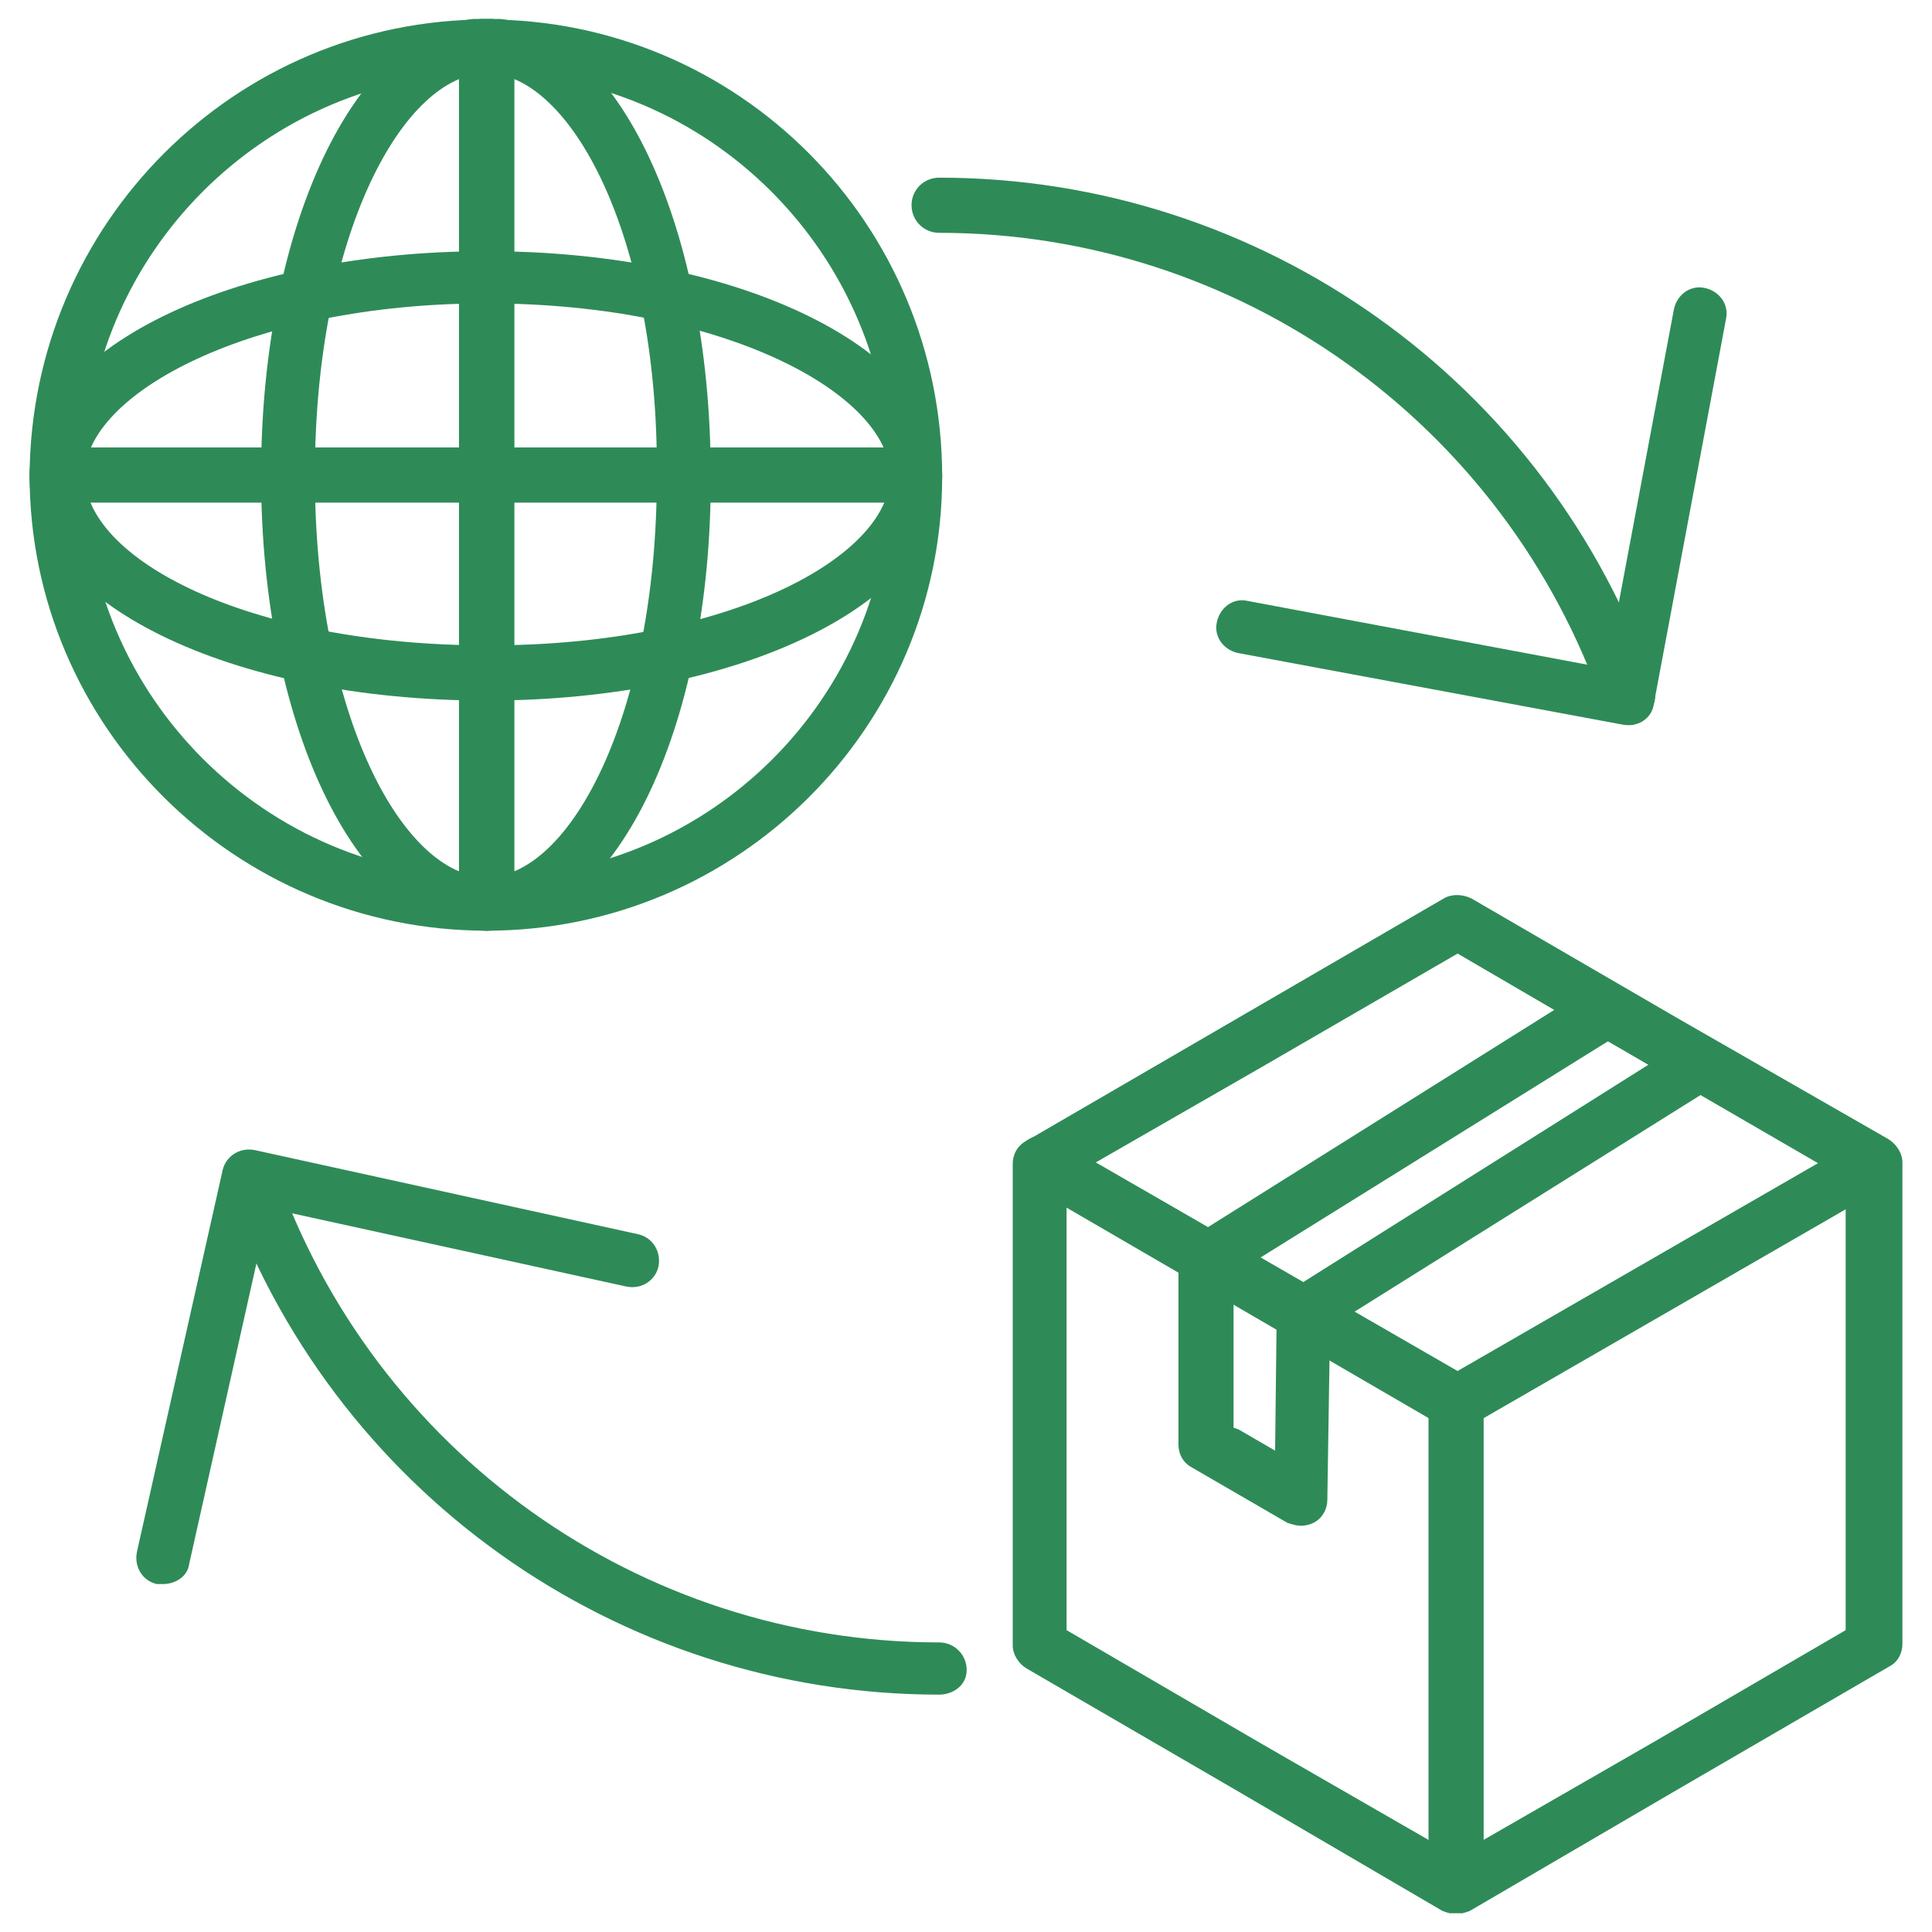
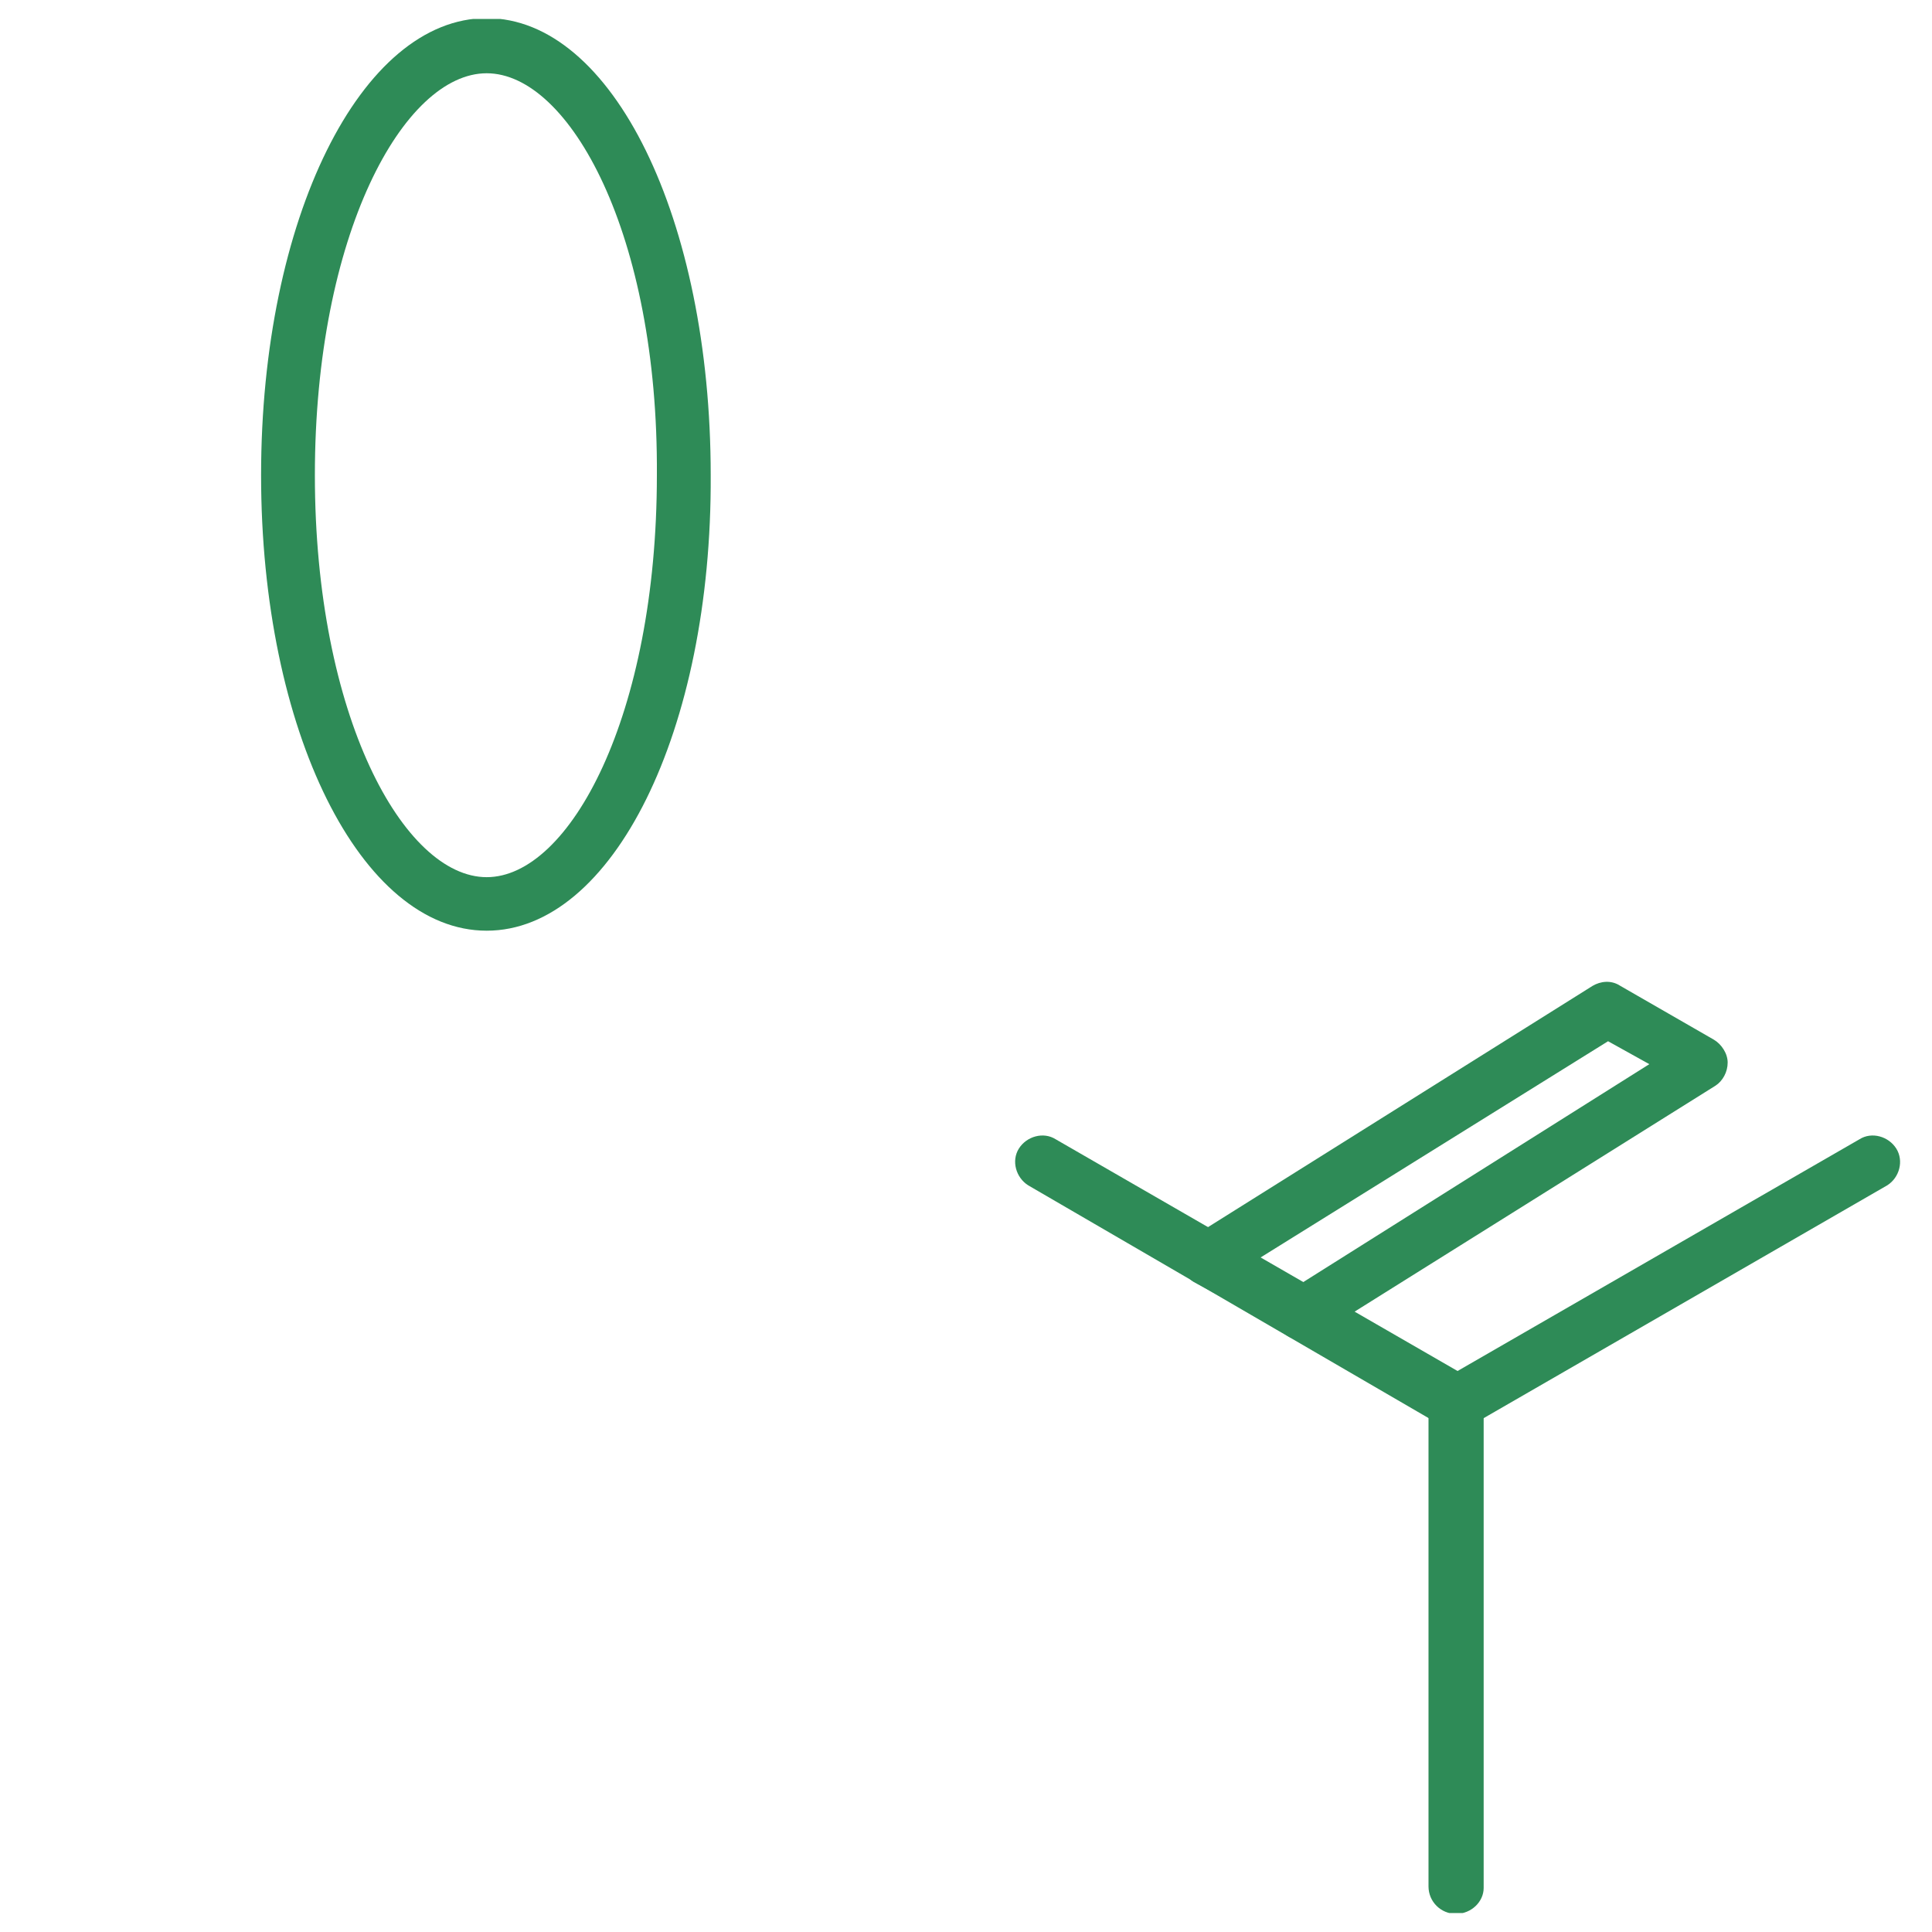
<svg xmlns="http://www.w3.org/2000/svg" width="51" height="51" viewBox="0 0 51 51" fill="none">
  <g clip-path="url(#clip0_984_2882)">
-     <path fill-rule="evenodd" clip-rule="evenodd" d="M38.435 50.52C38.315 50.52 38.196 50.485 38.076 50.443L32.606 47.243L27.1 44.044C26.896 43.925 26.734 43.679 26.734 43.44V30.72C26.734 30.481 26.854 30.235 27.1 30.115L32.606 26.916L38.111 23.717C38.315 23.597 38.596 23.597 38.842 23.717L44.348 26.916L49.853 30.073C50.057 30.2 50.219 30.439 50.219 30.685V43.397C50.219 43.636 50.1 43.883 49.853 44.002L44.348 47.201L38.8 50.443C38.681 50.485 38.561 50.52 38.435 50.52ZM28.155 43.032L33.295 46.027L38.435 48.987L43.581 46.027L48.721 43.032V31.128L43.624 28.174L38.477 25.172L33.295 28.174L28.155 31.128V43.032Z" fill="#2E8B57" />
    <path fill-rule="evenodd" clip-rule="evenodd" d="M38.434 37.73C38.315 37.73 38.195 37.688 38.075 37.646L27.142 31.29C26.818 31.086 26.692 30.643 26.896 30.319C27.099 29.996 27.543 29.869 27.866 30.073L38.476 36.191L49.087 30.073C49.41 29.869 49.853 29.996 50.057 30.319C50.261 30.643 50.141 31.086 49.818 31.29L38.8 37.646C38.68 37.688 38.561 37.73 38.434 37.73Z" fill="#2E8B57" />
    <path fill-rule="evenodd" clip-rule="evenodd" d="M38.434 50.521C38.033 50.521 37.709 50.198 37.709 49.797V37.084C37.709 36.676 38.033 36.353 38.434 36.353C38.842 36.353 39.165 36.676 39.165 37.084V49.839C39.165 50.198 38.842 50.521 38.434 50.521ZM34.391 35.383C34.145 35.383 33.898 35.256 33.779 35.059C33.575 34.736 33.659 34.286 34.025 34.082L43.538 28.091L42.449 27.486L33.013 33.358C33.055 33.52 33.013 33.681 32.928 33.843C32.724 34.166 32.281 34.286 31.958 34.082L31.515 33.843C31.311 33.723 31.191 33.477 31.191 33.231C31.191 32.992 31.311 32.746 31.515 32.627L42.041 26.024C42.245 25.904 42.526 25.862 42.772 26.024L45.24 27.444C45.444 27.564 45.606 27.81 45.606 28.049C45.606 28.295 45.479 28.534 45.282 28.661L34.749 35.256C34.63 35.341 34.51 35.383 34.391 35.383Z" fill="#2E8B57" />
-     <path fill-rule="evenodd" clip-rule="evenodd" d="M34.349 40.276C34.229 40.276 34.103 40.241 33.983 40.199L31.473 38.743C31.227 38.617 31.108 38.377 31.108 38.131V33.195C31.108 32.788 31.431 32.464 31.839 32.464C32.24 32.464 32.563 32.788 32.563 33.195V37.688L32.69 37.731L33.66 38.293L33.702 34.609C33.702 34.208 34.026 33.92 34.426 33.92C34.834 33.92 35.115 34.243 35.115 34.651L35.038 39.594C35.038 39.833 34.911 40.079 34.672 40.199C34.588 40.241 34.468 40.276 34.349 40.276ZM24.793 44.734C16.285 44.734 8.72 39.348 5.921 31.29C5.802 30.924 6.006 30.523 6.371 30.397C6.73 30.277 7.138 30.481 7.257 30.847C9.852 38.335 16.897 43.356 24.793 43.356C25.194 43.356 25.518 43.679 25.518 44.087C25.518 44.488 25.159 44.734 24.793 44.734ZM43.012 19.14C42.73 19.14 42.449 18.943 42.322 18.655C39.735 11.166 32.69 6.146 24.793 6.146C24.386 6.146 24.062 5.822 24.062 5.415C24.062 5.014 24.386 4.69 24.793 4.69C33.294 4.69 40.867 10.069 43.658 18.127C43.785 18.493 43.581 18.901 43.215 19.02C43.173 19.14 43.096 19.14 43.012 19.14ZM12.847 24.568C6.209 24.568 0.781 19.182 0.781 12.544C0.823 5.9 6.209 0.514 12.847 0.514C19.485 0.514 24.871 5.9 24.871 12.586C24.871 19.182 19.485 24.568 12.847 24.568ZM12.847 1.934C7.018 1.934 2.237 6.715 2.237 12.544C2.237 18.373 7.018 23.155 12.889 23.155C18.718 23.155 23.5 18.416 23.5 12.544C23.457 6.715 18.718 1.934 12.847 1.934Z" fill="#2E8B57" />
    <path fill-rule="evenodd" clip-rule="evenodd" d="M12.847 24.568C9.528 24.568 6.892 19.302 6.892 12.544C6.892 5.78 9.528 0.479 12.847 0.479C16.166 0.479 18.761 5.78 18.761 12.544C18.796 19.302 16.166 24.568 12.847 24.568ZM12.847 1.934C10.66 1.934 8.312 6.188 8.312 12.544C8.312 18.901 10.66 23.155 12.847 23.155C15.034 23.155 17.34 18.901 17.34 12.544C17.382 6.188 15.034 1.934 12.847 1.934Z" fill="#2E8B57" />
-     <path fill-rule="evenodd" clip-rule="evenodd" d="M12.848 24.568C12.44 24.568 12.116 24.244 12.116 23.837V1.203C12.116 0.802 12.44 0.479 12.848 0.479C13.255 0.479 13.579 0.844 13.579 1.203V23.837C13.579 24.244 13.255 24.568 12.848 24.568Z" fill="#2E8B57" />
-     <path fill-rule="evenodd" clip-rule="evenodd" d="M12.847 18.493C6.083 18.493 0.781 15.905 0.781 12.586C0.781 9.261 6.083 6.631 12.847 6.631C19.569 6.631 24.871 9.261 24.871 12.586C24.871 15.863 19.611 18.493 12.847 18.493ZM12.847 8.009C6.61 8.009 2.237 10.4 2.237 12.544C2.237 14.731 6.491 17.037 12.889 17.037C19.246 17.037 23.5 14.689 23.5 12.544C23.457 10.4 19.126 8.009 12.847 8.009Z" fill="#2E8B57" />
-     <path fill-rule="evenodd" clip-rule="evenodd" d="M24.182 13.268H1.513C1.105 13.268 0.781 12.944 0.781 12.543C0.781 12.136 1.105 11.812 1.513 11.812H24.146C24.547 11.812 24.871 12.136 24.871 12.543C24.871 12.944 24.547 13.268 24.182 13.268ZM43.012 19.139H42.892L32.69 17.24C32.282 17.156 32.043 16.79 32.12 16.432C32.204 16.024 32.563 15.778 32.929 15.862L42.407 17.641L44.186 8.17C44.27 7.762 44.636 7.523 44.994 7.6C45.402 7.685 45.641 8.05 45.564 8.409L43.658 18.576C43.623 18.9 43.335 19.139 43.012 19.139ZM4.304 41.815H4.142C3.777 41.738 3.531 41.372 3.615 40.964L5.879 30.881C5.963 30.523 6.329 30.276 6.73 30.361L16.855 32.583C17.221 32.667 17.46 33.033 17.382 33.434C17.298 33.799 16.939 34.045 16.532 33.961L7.095 31.894L4.993 41.288C4.951 41.618 4.627 41.815 4.304 41.815Z" fill="#2E8B57" />
  </g>
  <defs>
    <clipPath id="clip0_984_2882">
      <rect width="50" height="50" fill="white" transform="translate(0.5 0.5)" />
    </clipPath>
  </defs>
</svg>